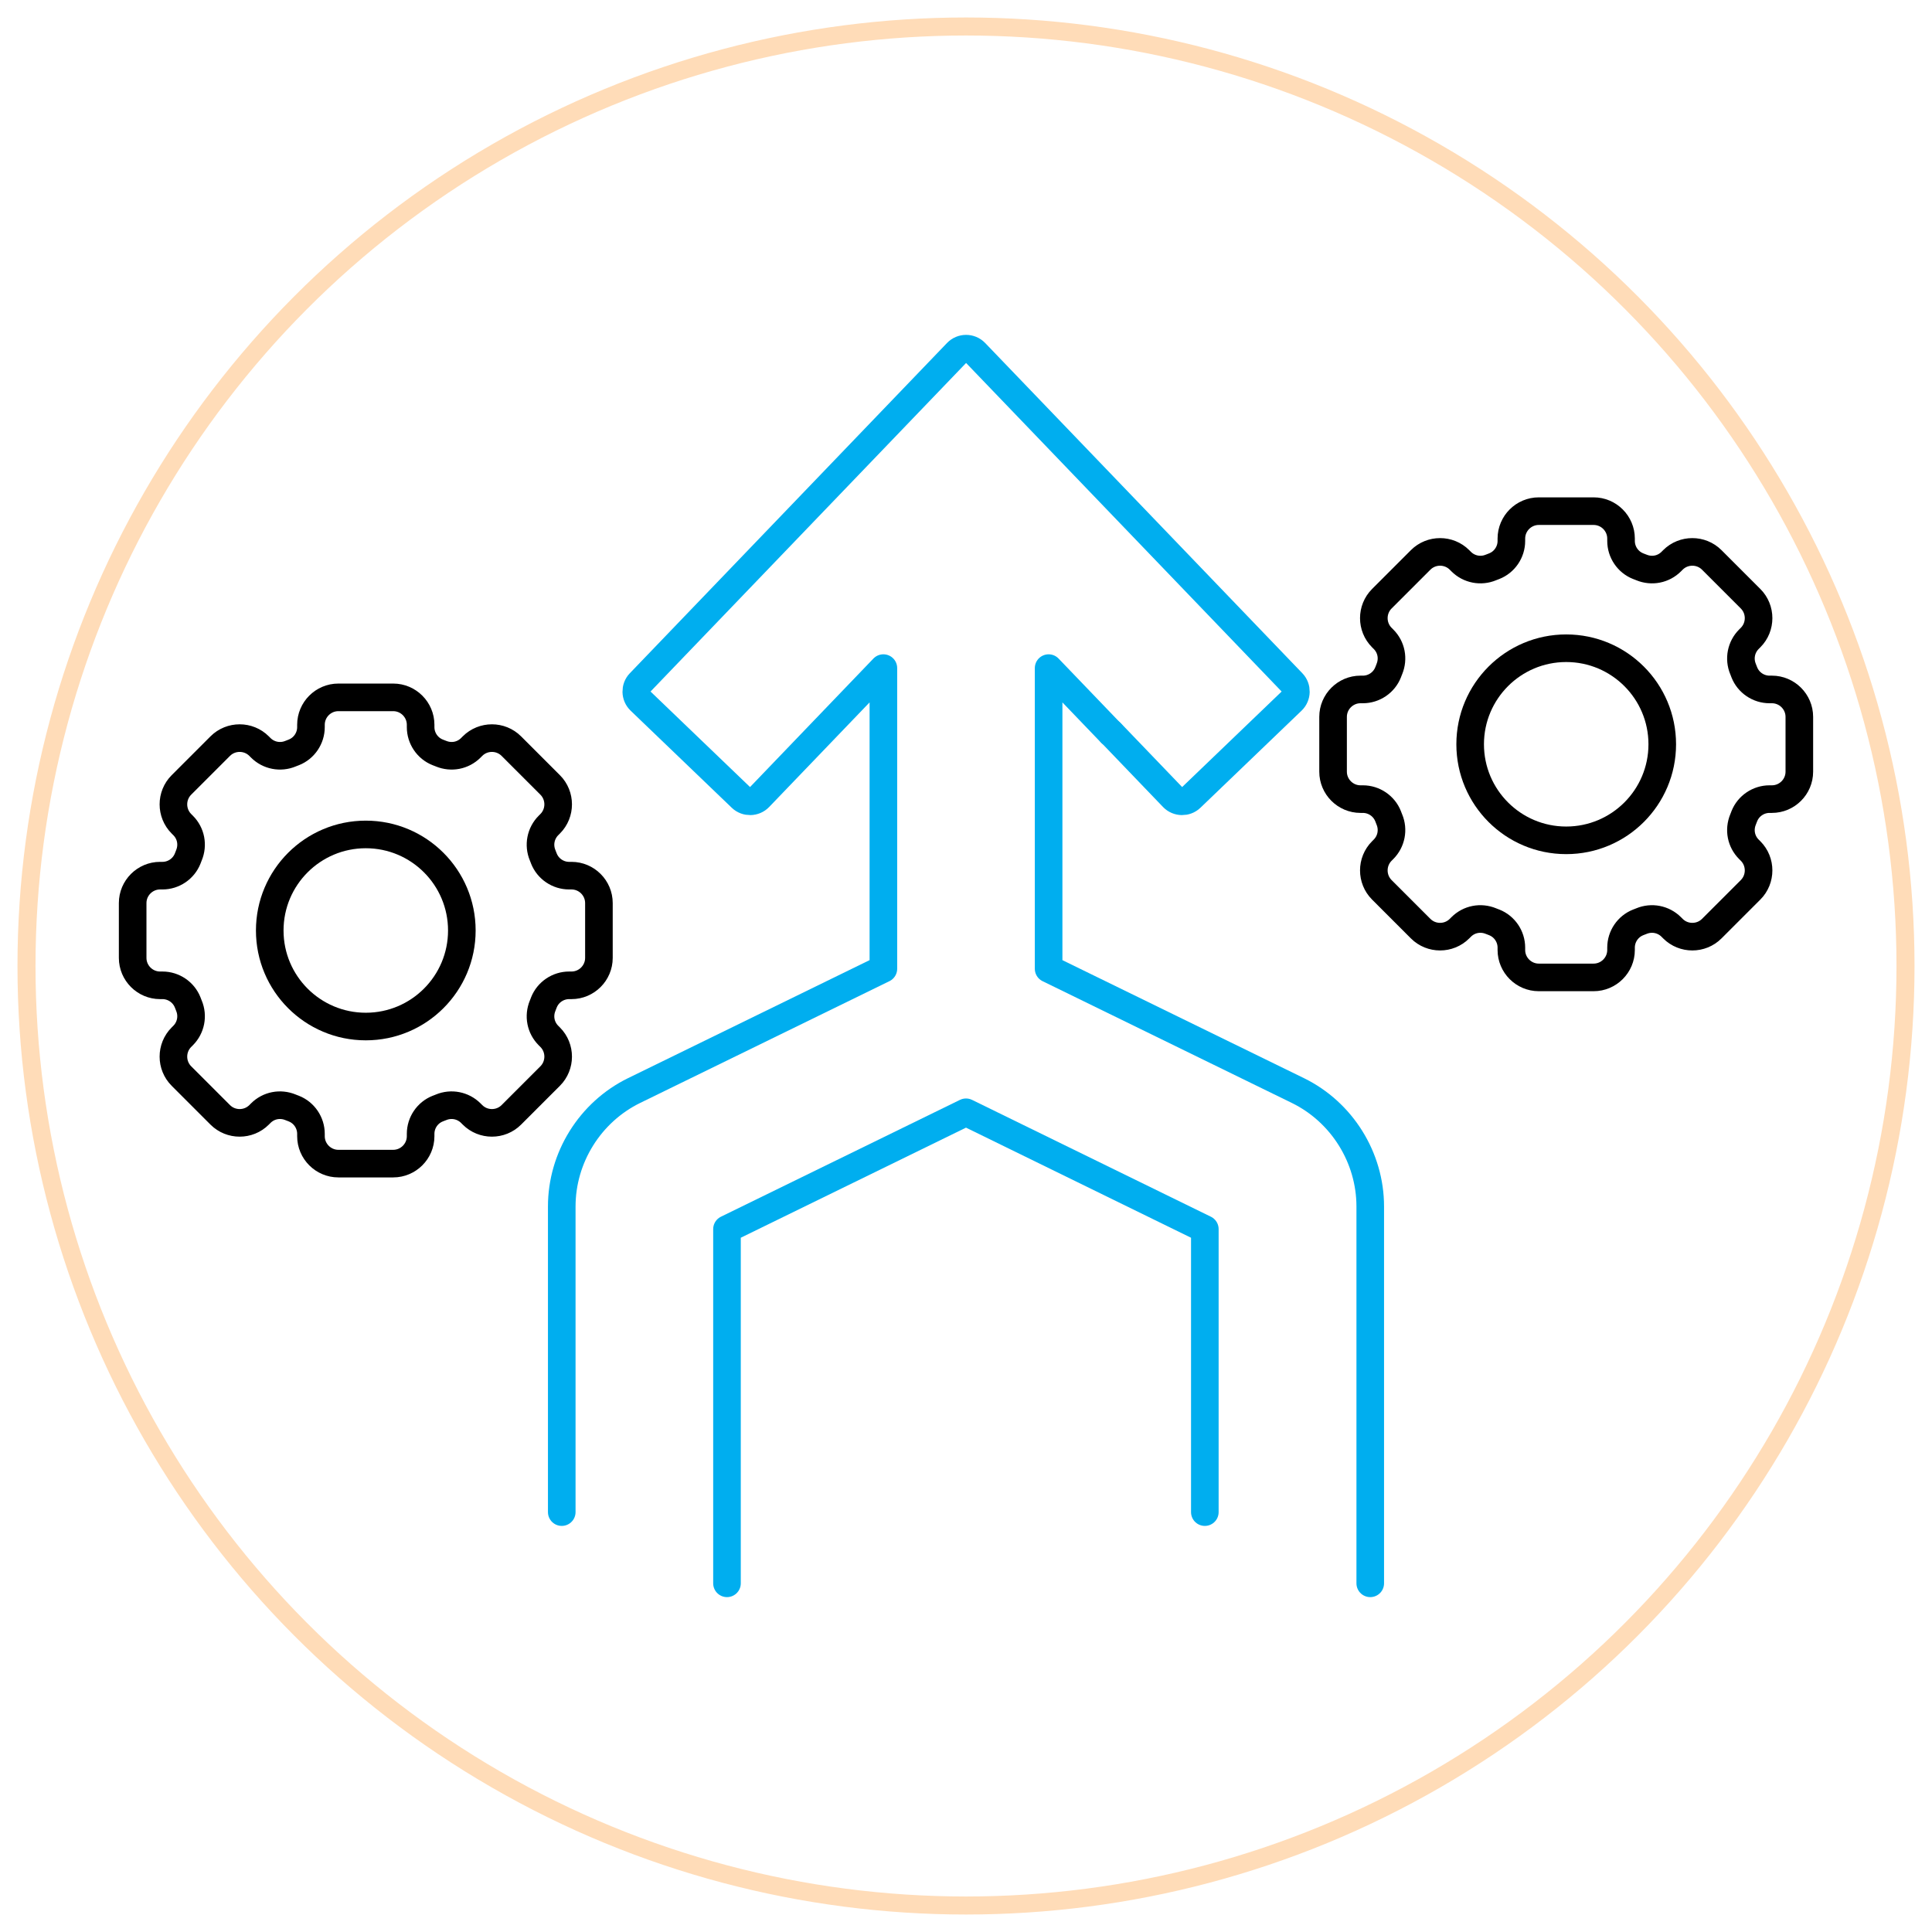
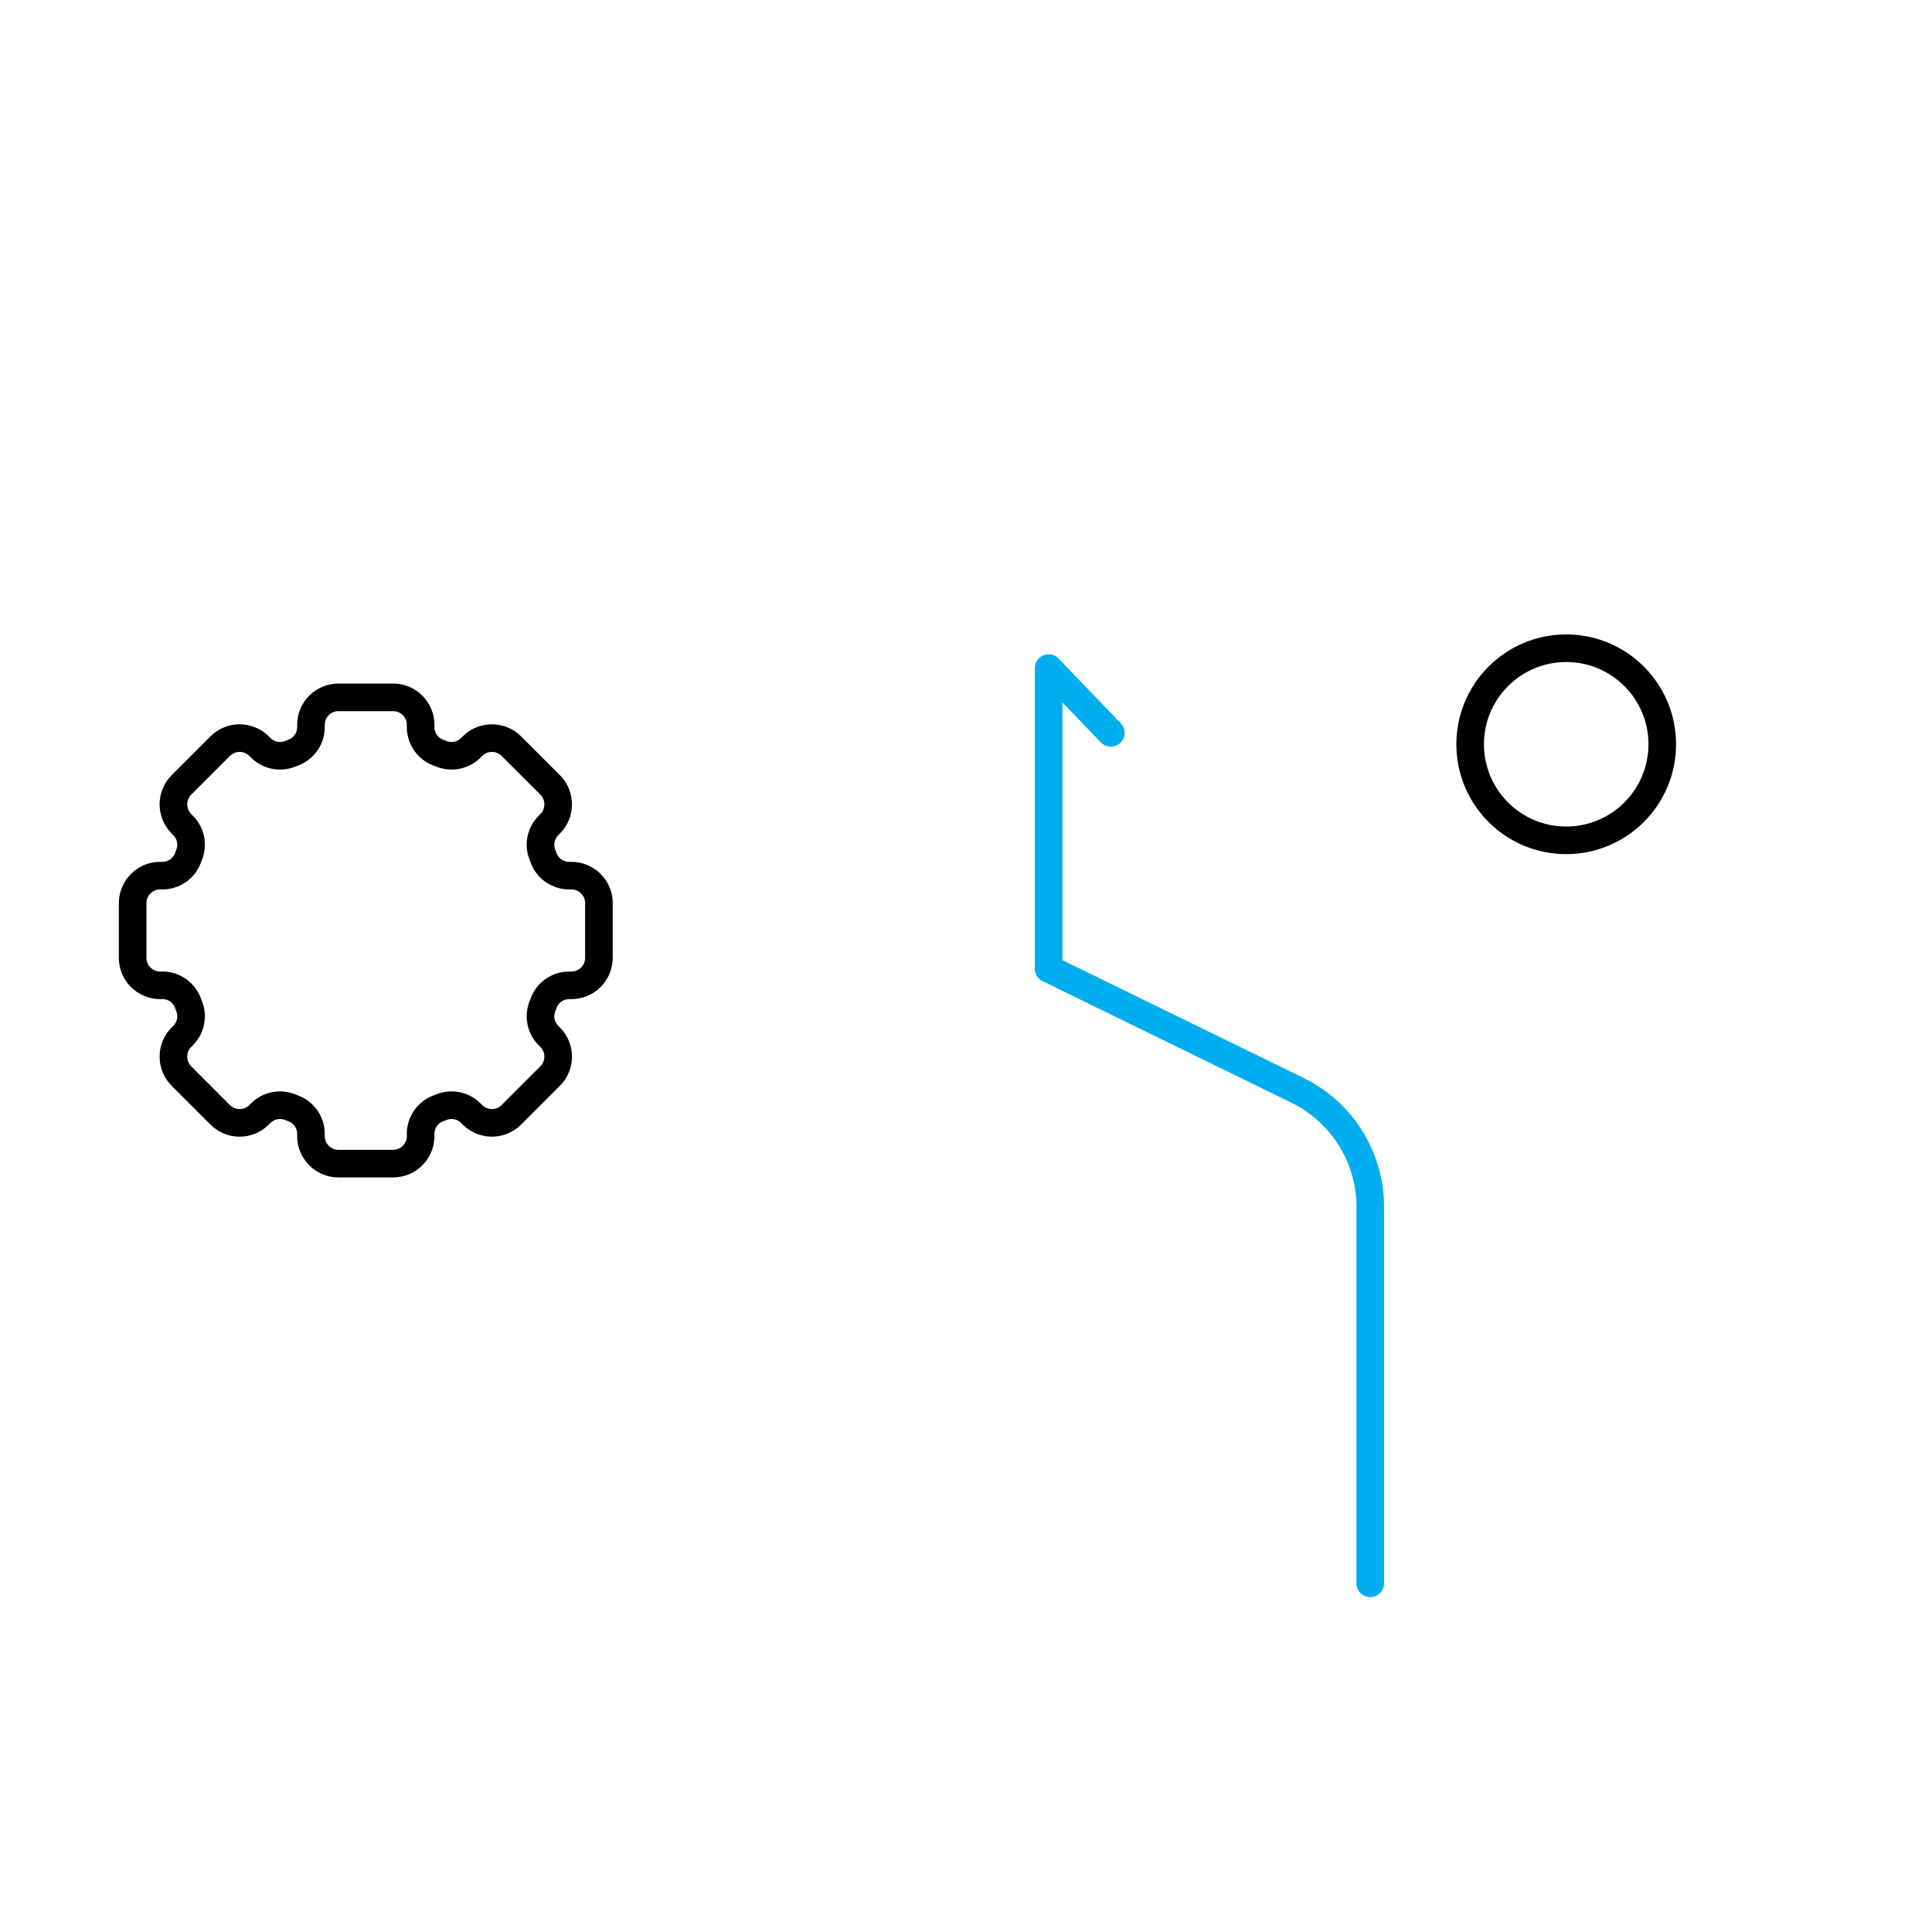
<svg xmlns="http://www.w3.org/2000/svg" id="Layer_1" data-name="Layer 1" viewBox="0 0 105 105">
  <defs>
    <style>      .cls-1 {        stroke: #ffdcb8;        stroke-miterlimit: 10;        stroke-width: .98px;      }      .cls-1, .cls-2, .cls-3 {        fill: none;      }      .cls-2 {        stroke: #000;      }      .cls-2, .cls-3 {        stroke-linecap: round;        stroke-linejoin: round;        stroke-width: 1.5px;      }      .cls-3 {        stroke: #00aeef;      }    </style>
  </defs>
-   <circle class="cls-1" cx="52.5" cy="52.5" r="51.06" />
  <g>
    <g>
-       <path class="cls-3" d="M60.38,39.83l3.37,3.51c.26.27.7.28.97.02l5.5-5.28c.27-.26.28-.7.02-.97l-17.24-17.95c-.27-.28-.72-.28-.99,0l-17.24,17.95c-.26.27-.25.71.02.97l5.5,5.28c.27.26.71.25.97-.02l6.75-7.03v16.34l-13.55,6.62c-2.39,1.17-3.93,3.64-3.93,6.3v16.61" />
      <path class="cls-3" d="M74.47,86.05v-20.48c0-2.66-1.54-5.13-3.93-6.3l-13.55-6.62v-16.34l3.38,3.52" />
-       <polyline class="cls-3" points="39.51 86.05 39.51 66.8 52.5 60.45 65.48 66.8 65.48 82.18" />
    </g>
    <g>
-       <circle class="cls-2" cx="19.88" cy="50.57" r="5.22" />
      <path class="cls-2" d="M32.55,52.06v-2.98c0-.82-.67-1.49-1.49-1.49h-.13c-.6,0-1.15-.37-1.37-.93-.02-.06-.05-.12-.07-.18-.23-.55-.11-1.19.32-1.62l.09-.09c.58-.58.58-1.53,0-2.11l-2.11-2.11c-.58-.58-1.53-.58-2.11,0l-.09.09c-.43.43-1.06.55-1.62.32-.06-.02-.12-.05-.18-.07-.56-.22-.93-.77-.93-1.37v-.13c0-.82-.67-1.49-1.49-1.49h-2.98c-.82,0-1.49.67-1.49,1.49v.13c0,.6-.37,1.15-.93,1.37-.06.02-.12.05-.18.07-.55.23-1.19.11-1.62-.32l-.09-.09c-.58-.58-1.53-.58-2.11,0l-2.11,2.11c-.58.58-.58,1.53,0,2.11l.09.09c.43.43.55,1.06.32,1.62-.02.06-.05.12-.07.18-.22.56-.77.93-1.37.93h-.13c-.82,0-1.49.67-1.49,1.49v2.98c0,.82.67,1.49,1.49,1.49h.13c.6,0,1.15.37,1.37.93.02.06.05.12.07.18.23.55.11,1.19-.32,1.62l-.09.09c-.58.58-.58,1.53,0,2.11l2.11,2.11c.58.58,1.53.58,2.11,0l.09-.09c.43-.43,1.06-.55,1.62-.32.06.02.12.05.18.07.56.22.93.77.93,1.37v.13c0,.82.67,1.49,1.49,1.49h2.98c.82,0,1.49-.67,1.49-1.49v-.13c0-.6.37-1.15.93-1.37.06-.02.12-.05.18-.07.55-.23,1.19-.11,1.62.32l.09.09c.58.58,1.53.58,2.11,0l2.11-2.11c.58-.58.58-1.53,0-2.11l-.09-.09c-.43-.43-.55-1.06-.32-1.62.02-.06.05-.12.07-.18.22-.56.77-.93,1.37-.93h.13c.82,0,1.49-.67,1.49-1.49Z" />
    </g>
    <g>
      <circle class="cls-2" cx="85.12" cy="40.45" r="5.22" />
-       <path class="cls-2" d="M97.79,41.94v-2.98c0-.82-.67-1.49-1.49-1.49h-.13c-.6,0-1.15-.37-1.37-.93-.02-.06-.05-.12-.07-.18-.23-.55-.11-1.19.32-1.62l.09-.09c.58-.58.58-1.53,0-2.11l-2.11-2.11c-.58-.58-1.53-.58-2.11,0l-.09.09c-.43.43-1.06.55-1.62.32-.06-.02-.12-.05-.18-.07-.56-.22-.93-.77-.93-1.37v-.13c0-.82-.67-1.49-1.49-1.49h-2.98c-.82,0-1.49.67-1.49,1.49v.13c0,.6-.37,1.15-.93,1.37-.06.02-.12.05-.18.07-.55.23-1.19.11-1.62-.32l-.09-.09c-.58-.58-1.53-.58-2.11,0l-2.11,2.11c-.58.58-.58,1.53,0,2.11l.09.09c.43.43.55,1.06.32,1.62-.02.06-.05.12-.07.18-.22.56-.77.93-1.37.93h-.13c-.82,0-1.49.67-1.49,1.49v2.98c0,.82.67,1.49,1.49,1.49h.13c.6,0,1.15.37,1.37.93.02.06.05.12.07.18.23.55.11,1.19-.32,1.62l-.09.09c-.58.58-.58,1.53,0,2.11l2.11,2.11c.58.58,1.53.58,2.11,0l.09-.09c.43-.43,1.06-.55,1.62-.32.06.02.12.05.18.07.56.22.93.77.93,1.37v.13c0,.82.67,1.49,1.49,1.49h2.98c.82,0,1.49-.67,1.49-1.49v-.13c0-.6.37-1.15.93-1.37.06-.02.12-.05.18-.07.55-.23,1.19-.11,1.62.32l.09.09c.58.58,1.53.58,2.11,0l2.11-2.11c.58-.58.58-1.53,0-2.11l-.09-.09c-.43-.43-.55-1.06-.32-1.62.02-.06.05-.12.07-.18.22-.56.77-.93,1.37-.93h.13c.82,0,1.49-.67,1.49-1.49Z" />
    </g>
  </g>
</svg>